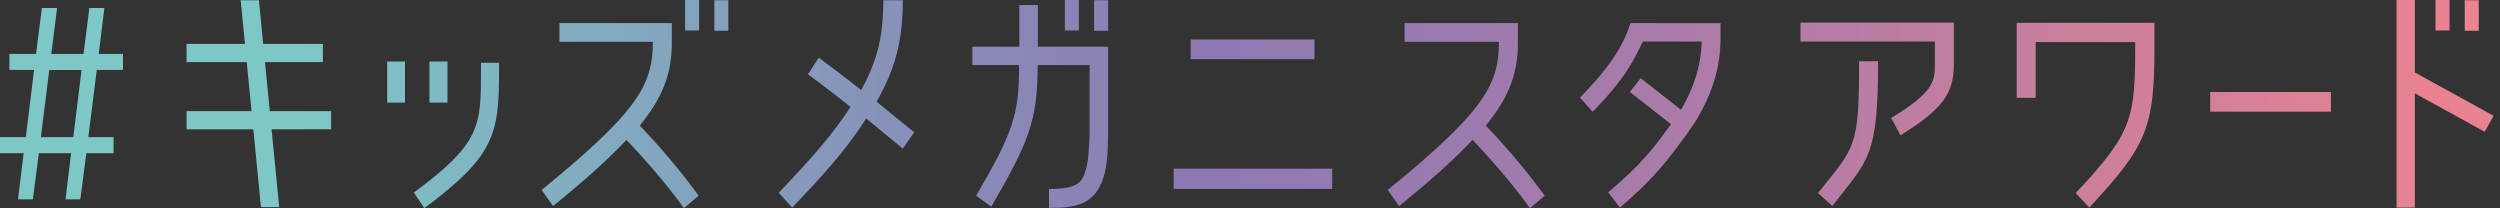
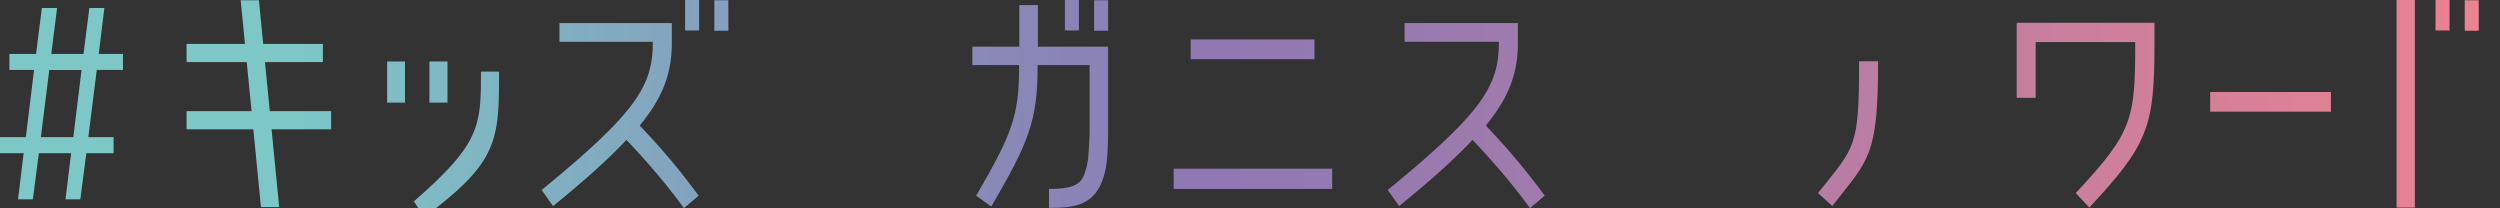
<svg xmlns="http://www.w3.org/2000/svg" xmlns:xlink="http://www.w3.org/1999/xlink" width="1440" height="120" viewBox="0 0 1440 120">
  <rect x="0" y="0" width="1440" height="120" fill="#333333" stroke="none" />
  <defs>
    <linearGradient id="linear-gradient" x1="-5.076" y1="0.5" x2="24.32" y2="0.5" gradientUnits="objectBoundingBox">
      <stop offset="0.127" stop-color="#7dc7c6" />
      <stop offset="0.144" stop-color="#7dc2c5" />
      <stop offset="0.382" stop-color="#888db8" />
      <stop offset="0.498" stop-color="#8d79b4" />
      <stop offset="0.641" stop-color="#a47bab" />
      <stop offset="0.941" stop-color="#df8195" />
      <stop offset="1" stop-color="#ec8391" />
    </linearGradient>
    <linearGradient id="linear-gradient-2" x1="-3.568" y1="0.5" x2="12.381" y2="0.5" xlink:href="#linear-gradient" />
    <linearGradient id="linear-gradient-3" x1="-5.889" y1="0.5" x2="12.606" y2="0.5" xlink:href="#linear-gradient" />
    <linearGradient id="linear-gradient-4" x1="-7.3" y1="0.5" x2="11.147" y2="0.5" xlink:href="#linear-gradient" />
    <linearGradient id="linear-gradient-5" x1="-7.519" y1="0.5" x2="8.274" y2="0.5" xlink:href="#linear-gradient" />
    <linearGradient id="linear-gradient-6" x1="-8.957" y1="0.5" x2="6.992" y2="0.5" xlink:href="#linear-gradient" />
    <linearGradient id="linear-gradient-7" x1="-11.858" y1="0.5" x2="4.466" y2="0.5" xlink:href="#linear-gradient" />
    <linearGradient id="linear-gradient-8" x1="-14.773" y1="0.5" x2="3.403" y2="0.5" xlink:href="#linear-gradient" />
    <linearGradient id="linear-gradient-9" x1="-18.458" y1="0.5" x2="2.28" y2="0.5" xlink:href="#linear-gradient" />
    <linearGradient id="linear-gradient-10" x1="-132.016" y1="0.5" x2="4.862" y2="0.5" xlink:href="#linear-gradient" />
    <linearGradient id="linear-gradient-11" x1="-22.774" y1="0.5" x2="117.787" y2="0.5" xlink:href="#linear-gradient" />
    <linearGradient id="linear-gradient-12" x1="-24.818" y1="0.5" x2="113.905" y2="0.5" xlink:href="#linear-gradient" />
    <linearGradient id="linear-gradient-13" x1="-30.562" y1="0.5" x2="11.108" y2="0.5" xlink:href="#linear-gradient" />
    <linearGradient id="linear-gradient-14" x1="-11.374" y1="0.5" x2="6.443" y2="0.5" xlink:href="#linear-gradient" />
    <linearGradient id="linear-gradient-15" x1="-134.421" y1="0.5" x2="2.48" y2="0.5" xlink:href="#linear-gradient" />
    <linearGradient id="linear-gradient-16" x1="-175.124" y1="0.5" x2="3.568" y2="0.5" xlink:href="#linear-gradient" />
    <linearGradient id="linear-gradient-17" x1="-177.183" y1="0.5" x2="1.483" y2="0.5" xlink:href="#linear-gradient" />
    <linearGradient id="linear-gradient-18" x1="-6.73" y1="0.5" x2="58.284" y2="0.5" xlink:href="#linear-gradient" />
    <linearGradient id="linear-gradient-19" x1="-1.504" y1="0.5" x2="16.863" y2="0.5" xlink:href="#linear-gradient" />
    <linearGradient id="linear-gradient-20" x1="-1.419" y1="0.5" x2="15.9" y2="0.5" xlink:href="#linear-gradient" />
    <linearGradient id="linear-gradient-21" x1="-77.315" y1="0.5" x2="101.377" y2="0.5" xlink:href="#linear-gradient" />
    <linearGradient id="linear-gradient-22" x1="-79.388" y1="0.5" x2="99.278" y2="0.5" xlink:href="#linear-gradient" />
    <linearGradient id="linear-gradient-23" x1="-50.214" y1="0.5" x2="128.478" y2="0.5" xlink:href="#linear-gradient" />
    <linearGradient id="linear-gradient-24" x1="-52.291" y1="0.5" x2="126.374" y2="0.5" xlink:href="#linear-gradient" />
    <linearGradient id="linear-gradient-27" x1="-0.151" y1="0.5" x2="20.207" y2="0.5" xlink:href="#linear-gradient" />
    <clipPath id="clip-logo-meganista">
      <rect width="1440" height="120" />
    </clipPath>
  </defs>
  <g id="logo-meganista" clip-path="url(#clip-logo-meganista)">
    <g id="グループ_5422" data-name="グループ 5422" transform="translate(-44.417 -825.967)">
-       <path id="パス_7728" data-name="パス 7728" d="M180.7,845.858v-5.082h10.4v5.082c0,36.025-2.684,48.74-43.046,78.638l-6.02-8.97C180.342,887.275,180.7,877.251,180.7,845.858Z" transform="translate(140.766 21.357)" fill="url(#linear-gradient)" />
+       <path id="パス_7728" data-name="パス 7728" d="M180.7,845.858h10.4v5.082c0,36.025-2.684,48.74-43.046,78.638l-6.02-8.97C180.342,887.275,180.7,877.251,180.7,845.858Z" transform="translate(140.766 21.357)" fill="url(#linear-gradient)" />
      <path id="パス_7729" data-name="パス 7729" d="M236.207,842.177H182.438V831.415h64.714v11.36c0,17.939-5.336,31.541-18.469,47.685a395.931,395.931,0,0,1,33.929,40.359L254.129,938c-3.556-4.784-13.407-18.537-33.107-39.314-9.58,10.164-22.029,21.673-42.279,38.117l-6.567-9.27C227.586,882.238,236.207,867.139,236.207,842.177Z" transform="translate(184.233 7.857)" fill="url(#linear-gradient-2)" />
-       <path id="パス_7730" data-name="パス 7730" d="M284.481,884.443c6.567,5.463,12.45,10.166,21.617,17.6l-6.567,9.406c-9.167-7.587-14.913-12.139-21.07-17.3-11.766,18.359-25.448,33.38-42.687,51.285l-7.661-8.5c17.648-18.664,30.508-32.774,41.317-49.466-11.219-8.952-19.976-15.478-24.491-18.816L251.1,859.1c6.156,4.552,14.5,10.772,24.489,18.662,9.031-16.689,12.725-30.193,12.725-51.739h11.219C299.531,850,295.016,865.628,284.481,884.443Z" transform="translate(264.895 0.089)" fill="url(#linear-gradient-3)" />
      <path id="パス_7731" data-name="パス 7731" d="M349.5,925.747c-5.062,17.038-17.1,18.234-31.6,18.234V933.07c16.965,0,19.155-4.037,21.206-11.062,1.231-4.034,1.778-8.82,2.188-20.628V861.727H311.349v.9c0,30.8-5.065,43.541-26.679,80.611l-8.757-6.279c21.07-35.876,24.764-46.677,24.764-74.333v-.9H273.771V851.114h27.041V827.16h10.672v23.954h40.474V901.38C351.82,913.038,351.276,919.617,349.5,925.747Z" transform="translate(330.733 1.721)" fill="url(#linear-gradient-4)" />
      <path id="パス_7732" data-name="パス 7732" d="M412.572,909.714v11.661H321.248V909.714Zm-81.52-63.082v-11.36h71.3v11.36Z" transform="translate(399.196 13.417)" fill="url(#linear-gradient-5)" />
      <path id="パス_7733" data-name="パス 7733" d="M435.769,842.177H381.454V831.415h65.263v11.36c0,17.939-5.336,31.541-18.471,47.685a395.186,395.186,0,0,1,33.929,40.359L453.694,938c-3.558-4.784-13.409-18.537-33.111-39.314-9.575,10.164-22.027,21.673-42.274,38.117l-6.567-9.27C427.149,882.238,435.769,867.139,435.769,842.177Z" transform="translate(472.009 7.857)" fill="url(#linear-gradient-6)" />
-       <path id="パス_7734" data-name="パス 7734" d="M546.508,855.507v-13.3H469.093V831.292h88.36v24.215c0,17.49-7.639,26.254-30.762,40.755l-5.336-10.017C545.3,871.595,546.508,865.673,546.508,855.507Z" transform="translate(612.392 7.68)" fill="url(#linear-gradient-7)" />
      <path id="パス_7735" data-name="パス 7735" d="M561.89,937.761l-7.8-8.374c33.106-35.277,34.274-42.875,34.274-86.973H531.04v32.108H520.095v-43.17h79.354v13.155C599.449,891.3,595.546,901.734,561.89,937.761Z" transform="translate(685.938 7.768)" fill="url(#linear-gradient-8)" />
      <path id="パス_7736" data-name="パス 7736" d="M565.733,847.659h69.549v11.36H565.733Z" transform="translate(751.748 31.281)" fill="url(#linear-gradient-9)" />
      <path id="パス_7737" data-name="パス 7737" d="M620.23,945.528H609.693V825.967H620.23Z" transform="translate(815.14 0.001)" fill="url(#linear-gradient-10)" />
      <rect id="長方形_2267" data-name="長方形 2267" width="10.261" height="23.69" transform="translate(267.425 861.386)" fill="url(#linear-gradient-11)" />
      <rect id="長方形_2268" data-name="長方形 2268" width="10.397" height="23.69" transform="translate(291.778 861.386)" fill="url(#linear-gradient-12)" />
-       <path id="パス_7738" data-name="パス 7738" d="M433.6,831.415" transform="translate(561.204 7.857)" fill="#fff" />
      <path id="パス_7739" data-name="パス 7739" d="M496.9,840.414h10.945c0,55.309-5.47,56.467-26.4,83.373l-8.21-7.473C494.572,889.554,496.9,890.641,496.9,840.414Z" transform="translate(618.356 20.834)" fill="url(#linear-gradient-13)" />
-       <path id="パス_7740" data-name="パス 7740" d="M446.225,831.415c-3.546,10.618-9.15,22.55-29.138,42.857l7.25,8.222c19.429-19.734,23.624-29.7,28.96-40.467h33.932c-.408,13.7-4.352,26.359-11.956,39.314l-23.228-18.193-6.227,7.951,23.692,18.557c-8.452,11.624-15.968,22.374-36.161,39.221l6.7,8.818c20.247-17.192,28.161-28.252,38.013-41.556l5.746-8.371c9.438-15.546,14.227-31.092,14.227-47.387v-8.967Z" transform="translate(537.398 7.857)" fill="url(#linear-gradient-14)" />
-       <rect id="長方形_2269" data-name="長方形 2269" width="10.536" height="52.439" transform="matrix(0.482, -0.876, 0.876, 0.482, 1429.692, 876.607)" fill="url(#linear-gradient-15)" />
      <rect id="長方形_2270" data-name="長方形 2270" width="8.072" height="17.551" transform="translate(1447.272 825.967)" fill="url(#linear-gradient-16)" />
      <rect id="長方形_2271" data-name="長方形 2271" width="8.073" height="17.551" transform="translate(1464.099 826.116)" fill="url(#linear-gradient-17)" />
      <g id="グループ_5408" data-name="グループ 5408" transform="translate(151.878 826.116)">
        <path id="パス_7741" data-name="パス 7741" d="M123.371,945.164H112.863L101.186,826.028h10.508Z" transform="translate(-70.016 -826.028)" fill="url(#linear-gradient-18)" />
        <rect id="長方形_2272" data-name="長方形 2272" width="78.528" height="10.464" transform="translate(0 25.153)" fill="url(#linear-gradient-19)" />
        <rect id="長方形_2273" data-name="長方形 2273" width="83.282" height="10.464" transform="translate(0 63.869)" fill="url(#linear-gradient-20)" />
      </g>
      <rect id="長方形_2274" data-name="長方形 2274" width="8.072" height="17.551" transform="translate(657.791 825.967)" fill="url(#linear-gradient-21)" />
      <rect id="長方形_2275" data-name="長方形 2275" width="8.073" height="17.551" transform="translate(674.619 826.116)" fill="url(#linear-gradient-22)" />
      <rect id="長方形_2276" data-name="長方形 2276" width="8.072" height="17.551" transform="translate(439.046 825.967)" fill="url(#linear-gradient-23)" />
      <rect id="長方形_2277" data-name="長方形 2277" width="8.073" height="17.551" transform="translate(455.874 826.116)" fill="url(#linear-gradient-24)" />
      <rect id="長方形_2278" data-name="長方形 2278" width="8.072" height="17.551" transform="translate(439.046 825.967)" fill="url(#linear-gradient-23)" />
      <rect id="長方形_2279" data-name="長方形 2279" width="8.073" height="17.551" transform="translate(455.874 826.116)" fill="url(#linear-gradient-24)" />
      <g id="グループ_5409" data-name="グループ 5409" transform="translate(44.417 830.568)">
        <path id="パス_7742" data-name="パス 7742" d="M95.88,827.851h8.655L101.3,854.3h13.961v9.25H100.149l-4.845,38.7h14.54v9.25H94.149l-3.46,26.581h-8.54L85.379,911.5H66.8l-3.46,26.581H54.8L58.031,911.5H44.417v-9.25H59.3l4.73-38.7H49.838V854.3H65.186l3.346-26.45H77.3L73.956,854.3H92.535Zm-23.08,35.7-4.845,38.7H86.649l4.73-38.7Z" transform="translate(-44.417 -827.851)" fill="url(#linear-gradient-27)" />
      </g>
    </g>
  </g>
</svg>